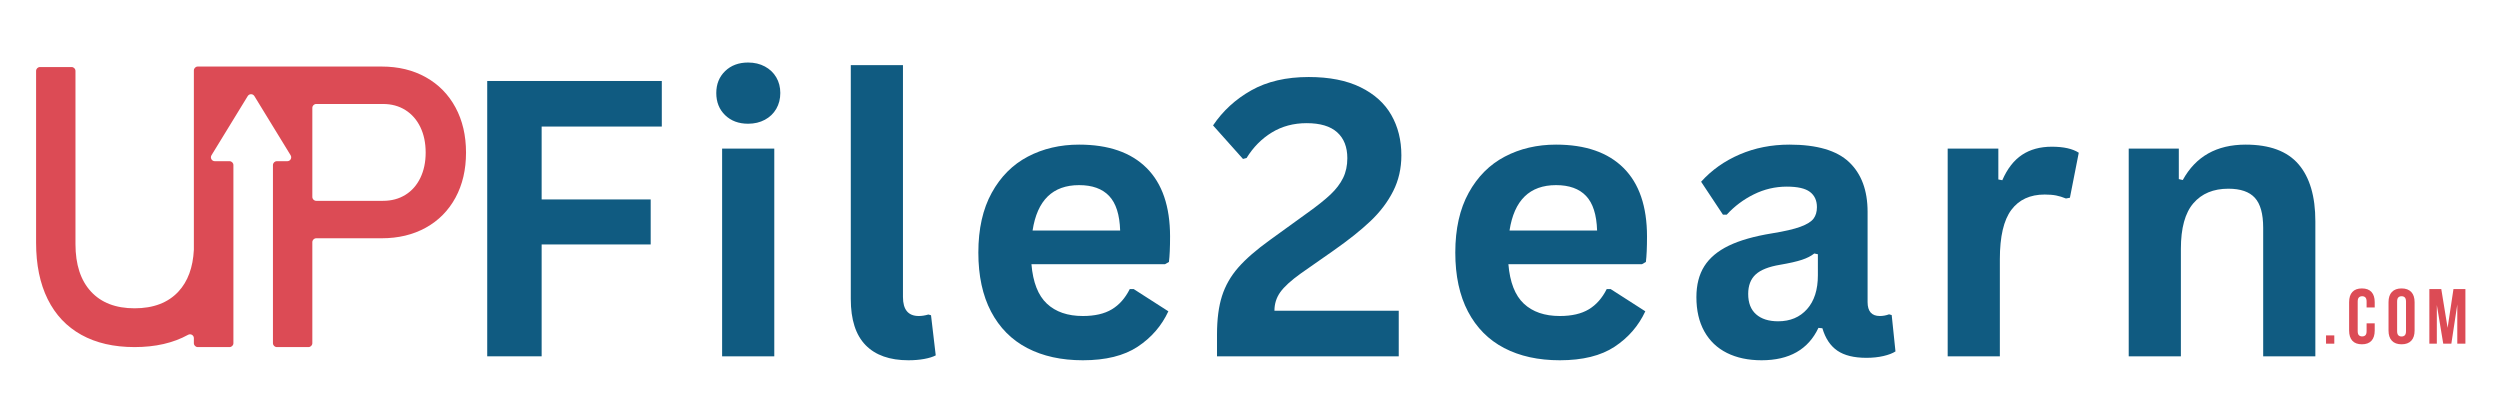
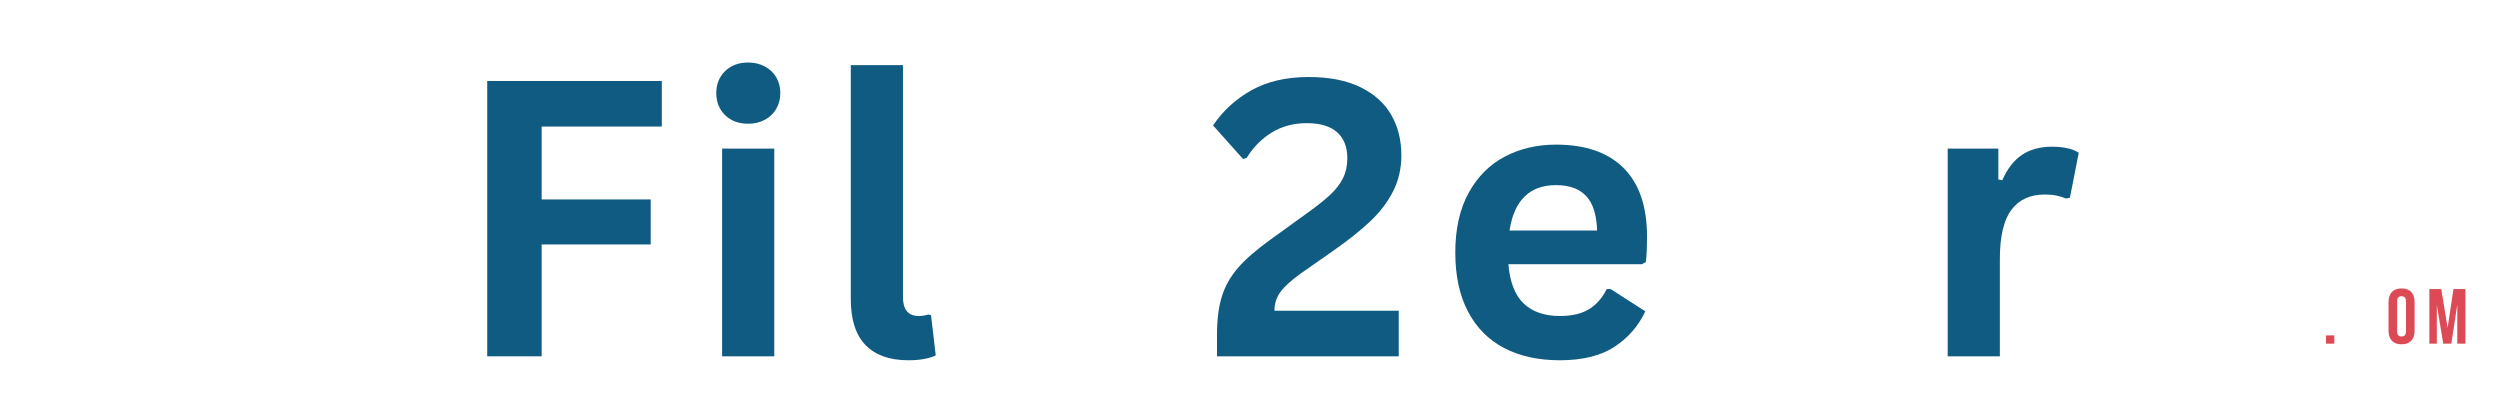
<svg xmlns="http://www.w3.org/2000/svg" width="4100" zoomAndPan="magnify" viewBox="0 0 3074.88 510" height="680" preserveAspectRatio="xMidYMid meet" version="1.0">
  <defs>
    <g />
    <clipPath id="ea4dba16b4">
-       <path d="M 44.117 81.855 L 573.332 81.855 L 573.332 426.926 L 44.117 426.926 Z M 44.117 81.855 " clip-rule="nonzero" />
-     </clipPath>
+       </clipPath>
  </defs>
  <g clip-path="url(#ea4dba16b4)">
    <path fill="#dc4b55" d="M 516.98 218.785 C 512.625 227.809 506.492 234.77 498.578 239.668 C 490.656 244.574 481.477 247.027 471.027 247.027 L 388.906 247.027 C 386.262 247.027 384.109 244.887 384.109 242.234 L 384.109 132.684 C 384.109 130.039 386.262 127.895 388.906 127.895 L 471.027 127.895 C 481.477 127.895 490.656 130.387 498.578 135.367 C 506.492 140.352 512.625 147.352 516.98 156.375 C 521.332 165.391 523.512 175.832 523.512 187.699 C 523.512 199.406 521.332 209.77 516.98 218.785 Z M 560.203 132.168 C 551.57 116.188 539.426 103.809 523.746 95.027 C 508.074 86.242 489.949 81.855 469.367 81.855 L 243.188 81.855 C 240.543 81.855 238.398 83.996 238.398 86.648 L 238.398 307.16 C 237.301 328.957 231.004 346.105 219.469 358.566 C 206.723 372.328 188.715 379.211 165.441 379.211 C 142.324 379.211 124.434 372.328 111.773 358.566 C 99.105 344.801 92.773 325.344 92.773 300.188 L 92.773 87.246 C 92.773 84.602 90.629 82.457 87.977 82.457 L 49.125 82.457 C 46.473 82.457 44.328 84.602 44.328 87.246 L 44.328 298.527 C 44.328 325.578 49.074 348.719 58.582 367.941 C 68.074 387.16 81.887 401.801 100.016 411.844 C 118.141 421.891 139.949 426.918 165.441 426.918 C 191.09 426.918 213.016 421.891 231.227 411.844 C 231.25 411.828 231.273 411.82 231.301 411.805 C 234.488 410.039 238.398 412.281 238.398 415.918 L 238.398 422.125 C 238.398 424.77 240.543 426.918 243.188 426.918 L 282.238 426.918 C 284.883 426.918 287.031 424.77 287.031 422.125 L 287.031 203.066 C 287.031 200.422 284.879 198.277 282.234 198.277 L 264.156 198.277 C 260.41 198.277 258.109 194.176 260.062 190.98 L 304.645 118.172 C 306.516 115.121 310.957 115.121 312.824 118.172 L 357.41 190.98 C 359.363 194.176 357.066 198.277 353.32 198.277 L 340.461 198.277 C 337.816 198.277 335.664 200.422 335.664 203.066 L 335.664 422.125 C 335.664 424.77 337.816 426.918 340.461 426.918 L 379.32 426.918 C 381.965 426.918 384.109 424.77 384.109 422.125 L 384.109 297.859 C 384.109 295.215 386.262 293.07 388.906 293.07 L 469.367 293.07 C 489.949 293.07 508.074 288.719 523.746 280.016 C 539.426 271.316 551.57 259.012 560.203 243.109 C 568.828 227.211 573.148 208.742 573.148 187.699 C 573.148 166.656 568.828 148.148 560.203 132.168 " fill-opacity="1" fill-rule="nonzero" />
  </g>
  <g fill="#dc4b55" fill-opacity="1">
    <g transform="translate(2857.109, 422.715)">
      <g>
        <path d="M 14.016 -10.172 L 14.016 0 L 3.844 0 L 3.844 -10.172 Z M 14.016 -10.172 " />
      </g>
    </g>
  </g>
  <g fill="#dc4b55" fill-opacity="1">
    <g transform="translate(2886.386, 422.715)">
      <g>
-         <path d="M 34.453 -25.047 L 34.453 -16.125 C 34.453 -10.688 33.125 -6.508 30.469 -3.594 C 27.812 -0.688 23.895 0.766 18.719 0.766 C 13.531 0.766 9.609 -0.688 6.953 -3.594 C 4.297 -6.508 2.969 -10.688 2.969 -16.125 L 2.969 -51.062 C 2.969 -56.5 4.297 -60.672 6.953 -63.578 C 9.609 -66.492 13.531 -67.953 18.719 -67.953 C 23.895 -67.953 27.812 -66.492 30.469 -63.578 C 33.125 -60.672 34.453 -56.5 34.453 -51.062 L 34.453 -44.531 L 24.469 -44.531 L 24.469 -51.734 C 24.469 -54.172 23.973 -55.883 22.984 -56.875 C 21.992 -57.863 20.664 -58.359 19 -58.359 C 17.344 -58.359 16.016 -57.863 15.016 -56.875 C 14.023 -55.883 13.531 -54.172 13.531 -51.734 L 13.531 -15.453 C 13.531 -13.023 14.023 -11.328 15.016 -10.359 C 16.016 -9.398 17.344 -8.922 19 -8.922 C 20.664 -8.922 21.992 -9.398 22.984 -10.359 C 23.973 -11.328 24.469 -13.023 24.469 -15.453 L 24.469 -25.047 Z M 34.453 -25.047 " />
-       </g>
+         </g>
    </g>
  </g>
  <g fill="#dc4b55" fill-opacity="1">
    <g transform="translate(2934.861, 422.715)">
      <g>
        <path d="M 13.531 -15.453 C 13.531 -13.023 14.023 -11.312 15.016 -10.312 C 16.016 -9.32 17.344 -8.828 19 -8.828 C 20.664 -8.828 21.992 -9.32 22.984 -10.312 C 23.973 -11.312 24.469 -13.023 24.469 -15.453 L 24.469 -51.734 C 24.469 -54.172 23.973 -55.883 22.984 -56.875 C 21.992 -57.863 20.664 -58.359 19 -58.359 C 17.344 -58.359 16.016 -57.863 15.016 -56.875 C 14.023 -55.883 13.531 -54.172 13.531 -51.734 Z M 2.969 -51.062 C 2.969 -56.5 4.344 -60.672 7.094 -63.578 C 9.852 -66.492 13.82 -67.953 19 -67.953 C 24.188 -67.953 28.156 -66.492 30.906 -63.578 C 33.656 -60.672 35.031 -56.5 35.031 -51.062 L 35.031 -16.125 C 35.031 -10.688 33.656 -6.508 30.906 -3.594 C 28.156 -0.688 24.188 0.766 19 0.766 C 13.82 0.766 9.852 -0.688 7.094 -3.594 C 4.344 -6.508 2.969 -10.688 2.969 -16.125 Z M 2.969 -51.062 " />
      </g>
    </g>
  </g>
  <g fill="#dc4b55" fill-opacity="1">
    <g transform="translate(2984.295, 422.715)">
      <g>
        <path d="M 26.203 -19.484 L 33.406 -67.188 L 48.094 -67.188 L 48.094 0 L 38.109 0 L 38.109 -48.188 L 30.812 0 L 20.828 0 L 12.953 -47.516 L 12.953 0 L 3.75 0 L 3.75 -67.188 L 18.422 -67.188 Z M 26.203 -19.484 " />
      </g>
    </g>
  </g>
  <g fill="#105b81" fill-opacity="1">
    <g transform="translate(555.207, 438.266)">
      <g>
        <path d="M 258.75 -338.656 L 258.75 -282.609 L 110.953 -282.609 L 110.953 -192.953 L 245.078 -192.953 L 245.078 -137.594 L 110.953 -137.594 L 110.953 0 L 44.016 0 L 44.016 -338.656 Z M 258.75 -338.656 " />
      </g>
    </g>
  </g>
  <g fill="#105b81" fill-opacity="1">
    <g transform="translate(851.31, 438.266)">
      <g>
        <path d="M 68.797 -286.078 C 57.211 -286.078 47.789 -289.586 40.531 -296.609 C 33.281 -303.641 29.656 -312.719 29.656 -323.844 C 29.656 -334.801 33.281 -343.789 40.531 -350.812 C 47.789 -357.844 57.211 -361.359 68.797 -361.359 C 76.516 -361.359 83.383 -359.738 89.406 -356.5 C 95.438 -353.258 100.109 -348.816 103.422 -343.172 C 106.742 -337.535 108.406 -331.094 108.406 -323.844 C 108.406 -316.582 106.742 -310.094 103.422 -304.375 C 100.109 -298.664 95.438 -294.188 89.406 -290.938 C 83.383 -287.695 76.516 -286.078 68.797 -286.078 Z M 36.828 0 L 36.828 -255.5 L 101 -255.5 L 101 0 Z M 36.828 0 " />
      </g>
    </g>
  </g>
  <g fill="#105b81" fill-opacity="1">
    <g transform="translate(1011.206, 438.266)">
      <g>
        <path d="M 106.094 4.859 C 83.082 4.859 65.516 -1.352 53.391 -13.781 C 41.266 -26.219 35.203 -45.098 35.203 -70.422 L 35.203 -358.125 L 99.375 -358.125 L 99.375 -72.969 C 99.375 -57.375 105.859 -49.578 118.828 -49.578 C 122.535 -49.578 126.473 -50.191 130.641 -51.422 L 133.891 -50.5 L 139.688 -1.156 C 136.133 0.695 131.422 2.16 125.547 3.234 C 119.68 4.316 113.195 4.859 106.094 4.859 Z M 106.094 4.859 " />
      </g>
    </g>
  </g>
  <g fill="#105b81" fill-opacity="1">
    <g transform="translate(1180.368, 438.266)">
      <g>
-         <path d="M 252.484 -113.281 L 88.25 -113.281 C 90.102 -91.039 96.438 -74.863 107.25 -64.75 C 118.062 -54.633 132.812 -49.578 151.5 -49.578 C 166.164 -49.578 178.051 -52.316 187.156 -57.797 C 196.27 -63.273 203.609 -71.578 209.172 -82.703 L 214.031 -82.703 L 256.656 -55.359 C 248.32 -37.441 235.738 -22.926 218.906 -11.812 C 202.07 -0.695 179.602 4.859 151.5 4.859 C 125.094 4.859 102.273 -0.156 83.047 -10.188 C 63.816 -20.227 48.988 -35.172 38.562 -55.016 C 28.145 -74.859 22.938 -99.066 22.938 -127.641 C 22.938 -156.672 28.414 -181.145 39.375 -201.062 C 50.344 -220.988 65.172 -235.852 83.859 -245.656 C 102.547 -255.469 123.547 -260.375 146.859 -260.375 C 182.992 -260.375 210.676 -250.797 229.906 -231.641 C 249.133 -212.492 258.75 -184.391 258.75 -147.328 C 258.75 -133.891 258.285 -123.461 257.359 -116.047 Z M 197.359 -154.734 C 196.742 -174.191 192.227 -188.359 183.812 -197.234 C 175.395 -206.117 163.078 -210.562 146.859 -210.562 C 114.43 -210.562 95.359 -191.953 89.641 -154.734 Z M 197.359 -154.734 " />
-       </g>
+         </g>
    </g>
  </g>
  <g fill="#105b81" fill-opacity="1">
    <g transform="translate(1480.409, 438.266)">
      <g>
        <path d="M 16.453 -26.875 C 16.453 -45.562 18.492 -61.312 22.578 -74.125 C 26.672 -86.945 33.348 -98.645 42.609 -109.219 C 51.879 -119.801 65.008 -131.191 82 -143.391 L 127.172 -176.047 C 139.523 -184.848 149.133 -192.492 156 -198.984 C 162.875 -205.473 168.051 -212.266 171.531 -219.359 C 175.008 -226.461 176.75 -234.57 176.75 -243.688 C 176.75 -257.438 172.578 -268.055 164.234 -275.547 C 155.898 -283.035 143.391 -286.781 126.703 -286.781 C 110.648 -286.781 96.367 -282.957 83.859 -275.312 C 71.348 -267.664 61 -257.203 52.812 -243.922 L 48.406 -242.766 L 11.578 -284 C 23.629 -301.906 39.344 -316.301 58.719 -327.188 C 78.102 -338.082 101.613 -343.531 129.25 -343.531 C 154.582 -343.531 175.781 -339.359 192.844 -331.016 C 209.906 -322.68 222.566 -311.289 230.828 -296.844 C 239.086 -282.406 243.219 -265.844 243.219 -247.156 C 243.219 -231.102 239.859 -216.438 233.141 -203.156 C 226.43 -189.875 217.129 -177.594 205.234 -166.312 C 193.348 -155.039 178.141 -142.922 159.609 -129.953 L 119.531 -101.922 C 107.477 -93.273 99.055 -85.594 94.266 -78.875 C 89.484 -72.156 87.094 -64.551 87.094 -56.062 L 239.984 -56.062 L 239.984 0 L 16.453 0 Z M 16.453 -26.875 " />
      </g>
    </g>
  </g>
  <g fill="#105b81" fill-opacity="1">
    <g transform="translate(1767.016, 438.266)">
      <g>
        <path d="M 252.484 -113.281 L 88.25 -113.281 C 90.102 -91.039 96.438 -74.863 107.25 -64.75 C 118.062 -54.633 132.812 -49.578 151.5 -49.578 C 166.164 -49.578 178.051 -52.316 187.156 -57.797 C 196.27 -63.273 203.609 -71.578 209.172 -82.703 L 214.031 -82.703 L 256.656 -55.359 C 248.32 -37.441 235.738 -22.926 218.906 -11.812 C 202.07 -0.695 179.602 4.859 151.5 4.859 C 125.094 4.859 102.273 -0.156 83.047 -10.188 C 63.816 -20.227 48.988 -35.172 38.562 -55.016 C 28.145 -74.859 22.938 -99.066 22.938 -127.641 C 22.938 -156.672 28.414 -181.145 39.375 -201.062 C 50.344 -220.988 65.172 -235.852 83.859 -245.656 C 102.547 -255.469 123.547 -260.375 146.859 -260.375 C 182.992 -260.375 210.676 -250.797 229.906 -231.641 C 249.133 -212.492 258.75 -184.391 258.75 -147.328 C 258.75 -133.891 258.285 -123.461 257.359 -116.047 Z M 197.359 -154.734 C 196.742 -174.191 192.227 -188.359 183.812 -197.234 C 175.395 -206.117 163.078 -210.562 146.859 -210.562 C 114.43 -210.562 95.359 -191.953 89.641 -154.734 Z M 197.359 -154.734 " />
      </g>
    </g>
  </g>
  <g fill="#105b81" fill-opacity="1">
    <g transform="translate(2067.058, 438.266)">
      <g>
-         <path d="M 99.609 4.859 C 83.234 4.859 69.023 1.848 56.984 -4.172 C 44.941 -10.191 35.676 -19.031 29.188 -30.688 C 22.695 -42.352 19.453 -56.367 19.453 -72.734 C 19.453 -87.867 22.695 -100.57 29.188 -110.844 C 35.676 -121.113 45.711 -129.531 59.297 -136.094 C 72.891 -142.656 90.648 -147.711 112.578 -151.266 C 127.867 -153.734 139.488 -156.43 147.438 -159.359 C 155.395 -162.297 160.758 -165.617 163.531 -169.328 C 166.312 -173.035 167.703 -177.75 167.703 -183.469 C 167.703 -191.645 164.844 -197.895 159.125 -202.219 C 153.414 -206.551 143.922 -208.719 130.641 -208.719 C 116.43 -208.719 102.922 -205.551 90.109 -199.219 C 77.297 -192.883 66.176 -184.547 56.75 -174.203 L 52.125 -174.203 L 25.25 -214.734 C 38.219 -229.098 54.047 -240.297 72.734 -248.328 C 91.422 -256.359 111.805 -260.375 133.891 -260.375 C 167.711 -260.375 192.188 -253.191 207.312 -238.828 C 222.445 -224.461 230.016 -204.078 230.016 -177.672 L 230.016 -66.719 C 230.016 -55.289 235.035 -49.578 245.078 -49.578 C 248.941 -49.578 252.723 -50.27 256.422 -51.656 L 259.672 -50.734 L 264.312 -6.016 C 260.758 -3.703 255.816 -1.812 249.484 -0.344 C 243.148 1.125 236.195 1.859 228.625 1.859 C 213.344 1.859 201.414 -1.07 192.844 -6.938 C 184.27 -12.812 178.129 -22.004 174.422 -34.516 L 169.562 -34.984 C 157.051 -8.422 133.734 4.859 99.609 4.859 Z M 119.984 -43.078 C 134.816 -43.078 146.672 -48.055 155.547 -58.016 C 164.43 -67.984 168.875 -81.848 168.875 -99.609 L 168.875 -125.547 L 164.469 -126.484 C 160.602 -123.391 155.539 -120.801 149.281 -118.719 C 143.031 -116.633 134.039 -114.586 122.312 -112.578 C 108.406 -110.266 98.398 -106.285 92.297 -100.641 C 86.203 -95.004 83.156 -87.016 83.156 -76.672 C 83.156 -65.711 86.398 -57.375 92.891 -51.656 C 99.379 -45.938 108.41 -43.078 119.984 -43.078 Z M 119.984 -43.078 " />
-       </g>
+         </g>
    </g>
  </g>
  <g fill="#105b81" fill-opacity="1">
    <g transform="translate(2358.76, 438.266)">
      <g>
        <path d="M 36.828 0 L 36.828 -255.5 L 99.141 -255.5 L 99.141 -217.516 L 104.016 -216.594 C 110.191 -230.789 118.297 -241.207 128.328 -247.844 C 138.367 -254.488 150.57 -257.812 164.938 -257.812 C 179.445 -257.812 190.488 -255.344 198.062 -250.406 L 187.172 -195.047 L 182.297 -194.125 C 178.129 -195.82 174.113 -197.055 170.25 -197.828 C 166.395 -198.598 161.688 -198.984 156.125 -198.984 C 138.207 -198.984 124.539 -192.688 115.125 -180.094 C 105.707 -167.508 101 -147.32 101 -119.531 L 101 0 Z M 36.828 0 " />
      </g>
    </g>
  </g>
  <g fill="#105b81" fill-opacity="1">
    <g transform="translate(2581.432, 438.266)">
      <g>
-         <path d="M 36.828 0 L 36.828 -255.5 L 98.453 -255.5 L 98.453 -217.984 L 103.312 -216.812 C 119.219 -245.852 145.008 -260.375 180.688 -260.375 C 210.176 -260.375 231.832 -252.344 245.656 -236.281 C 259.477 -220.219 266.391 -196.82 266.391 -166.094 L 266.391 0 L 202.219 0 L 202.219 -158.219 C 202.219 -175.195 198.82 -187.43 192.031 -194.922 C 185.238 -202.41 174.352 -206.156 159.375 -206.156 C 141 -206.156 126.676 -200.207 116.406 -188.312 C 106.133 -176.426 101 -157.742 101 -132.266 L 101 0 Z M 36.828 0 " />
-       </g>
+         </g>
    </g>
  </g>
</svg>